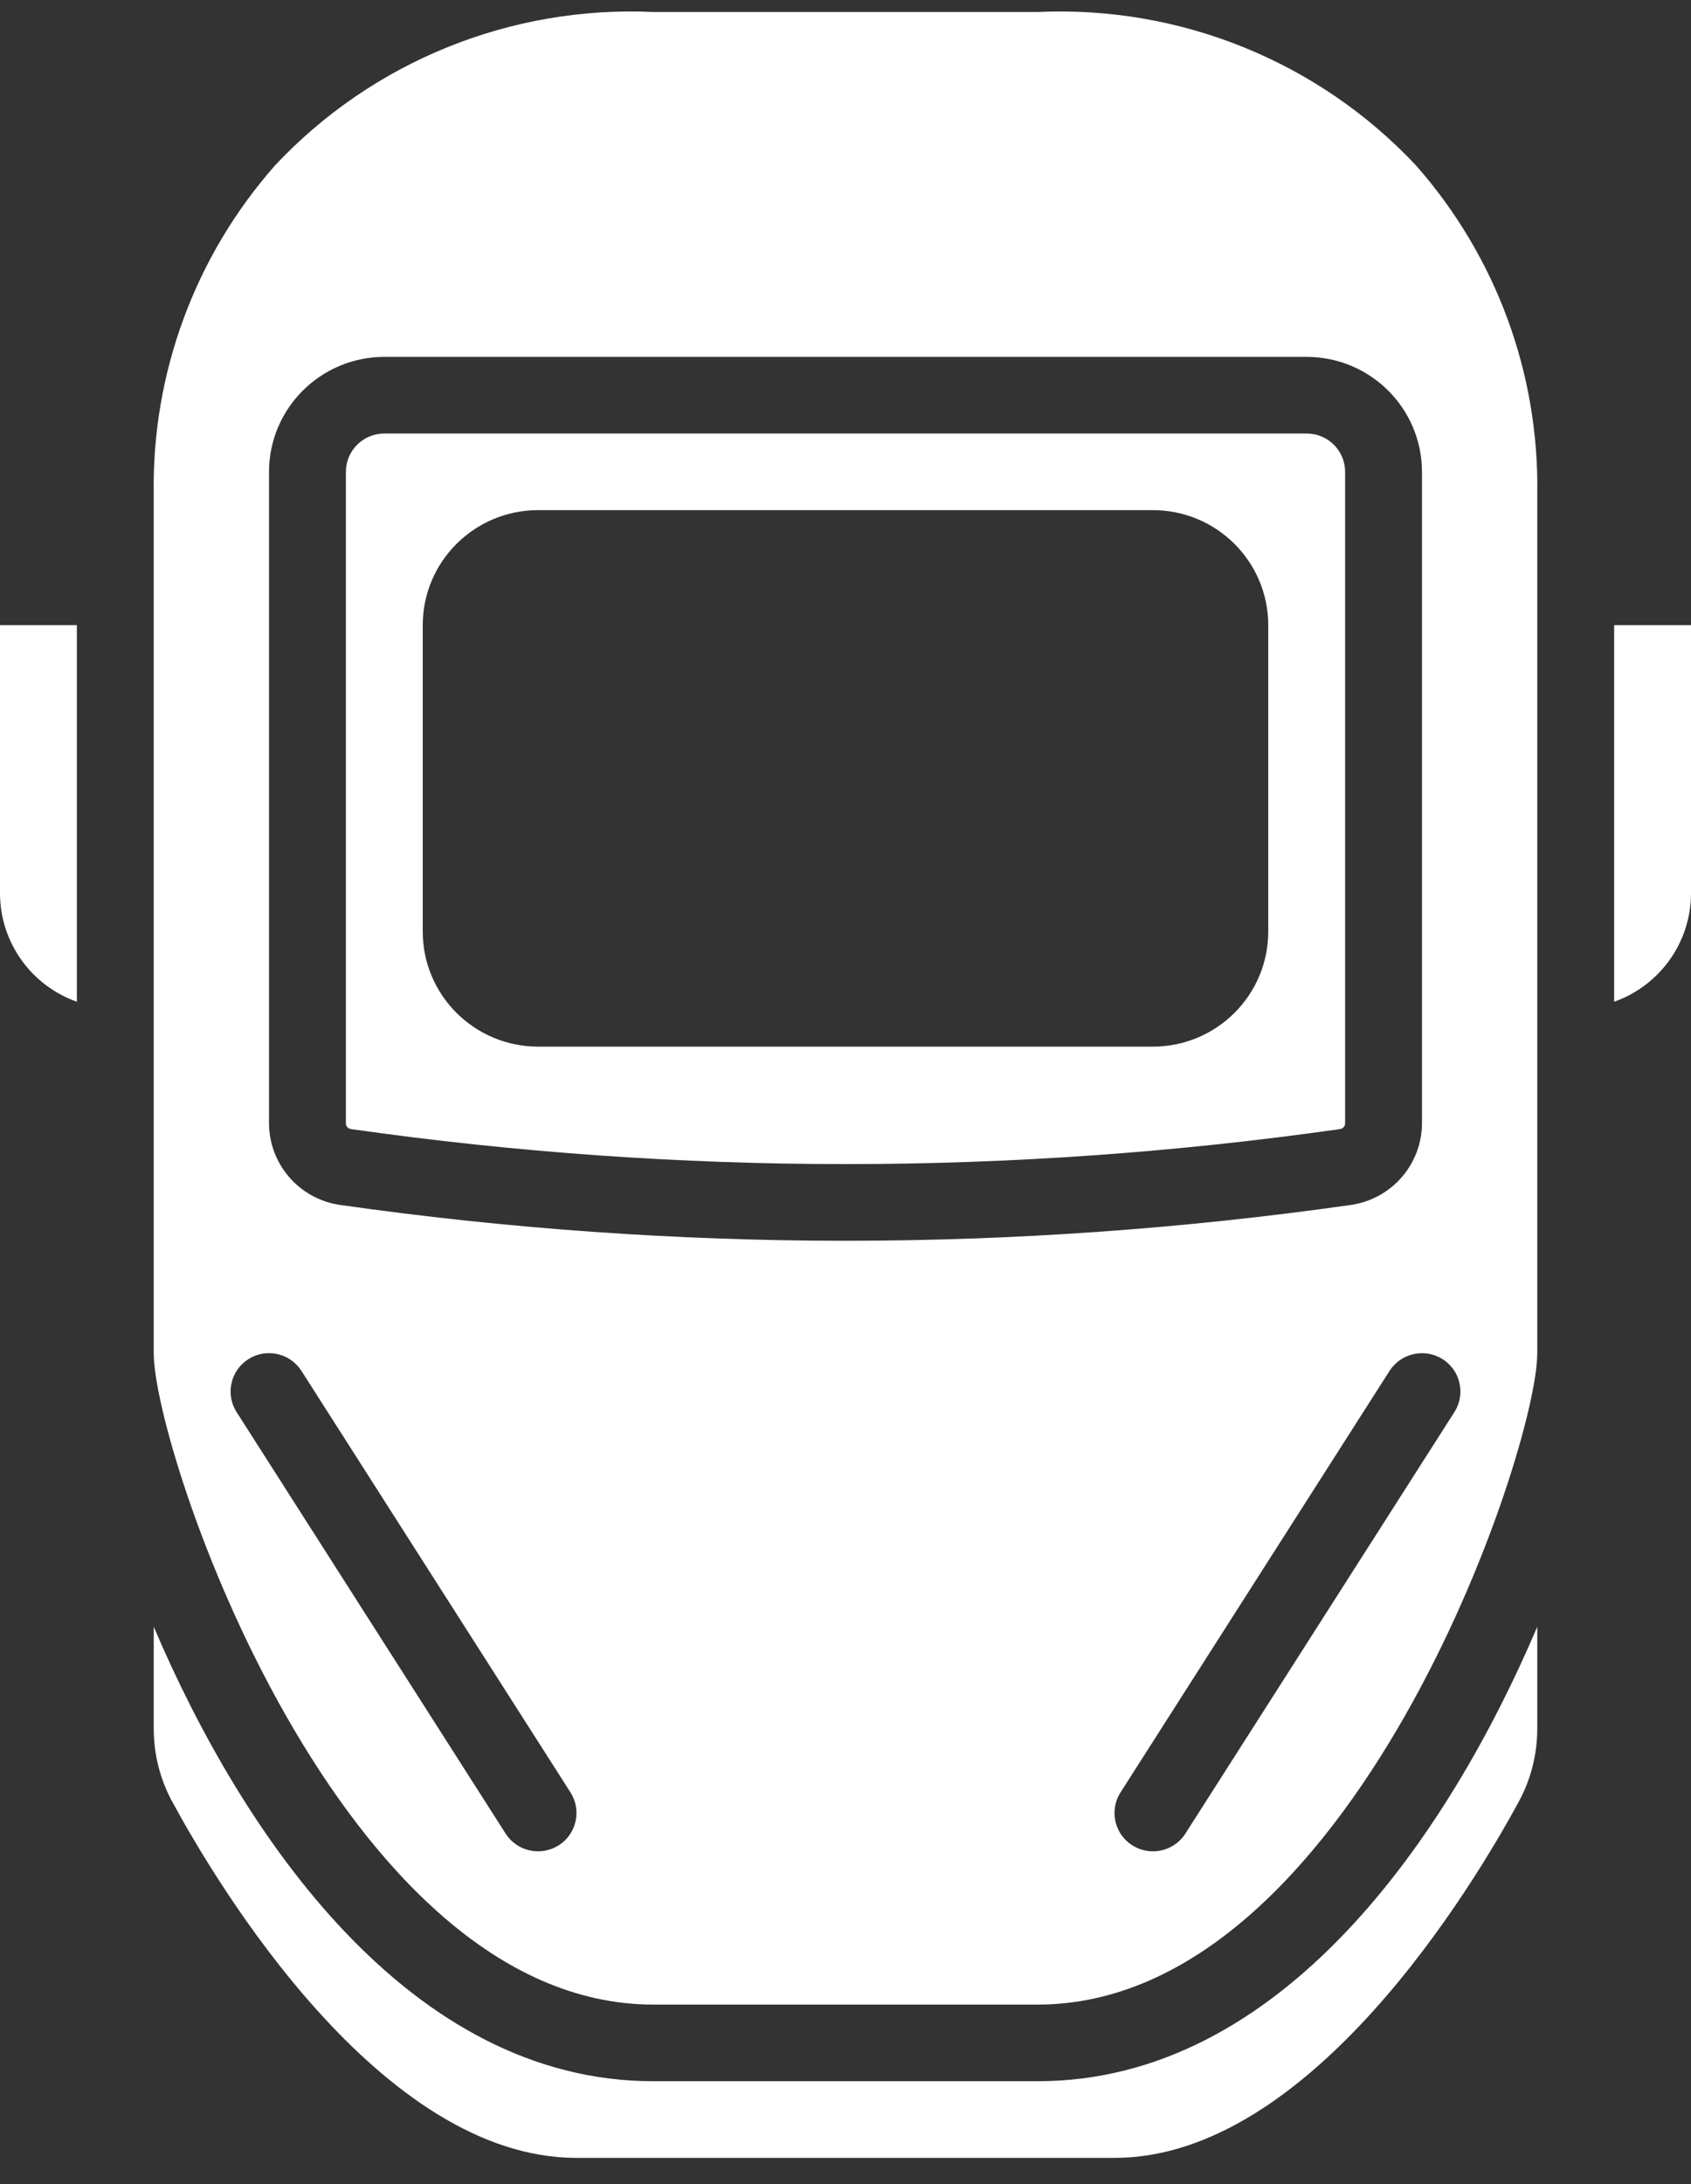
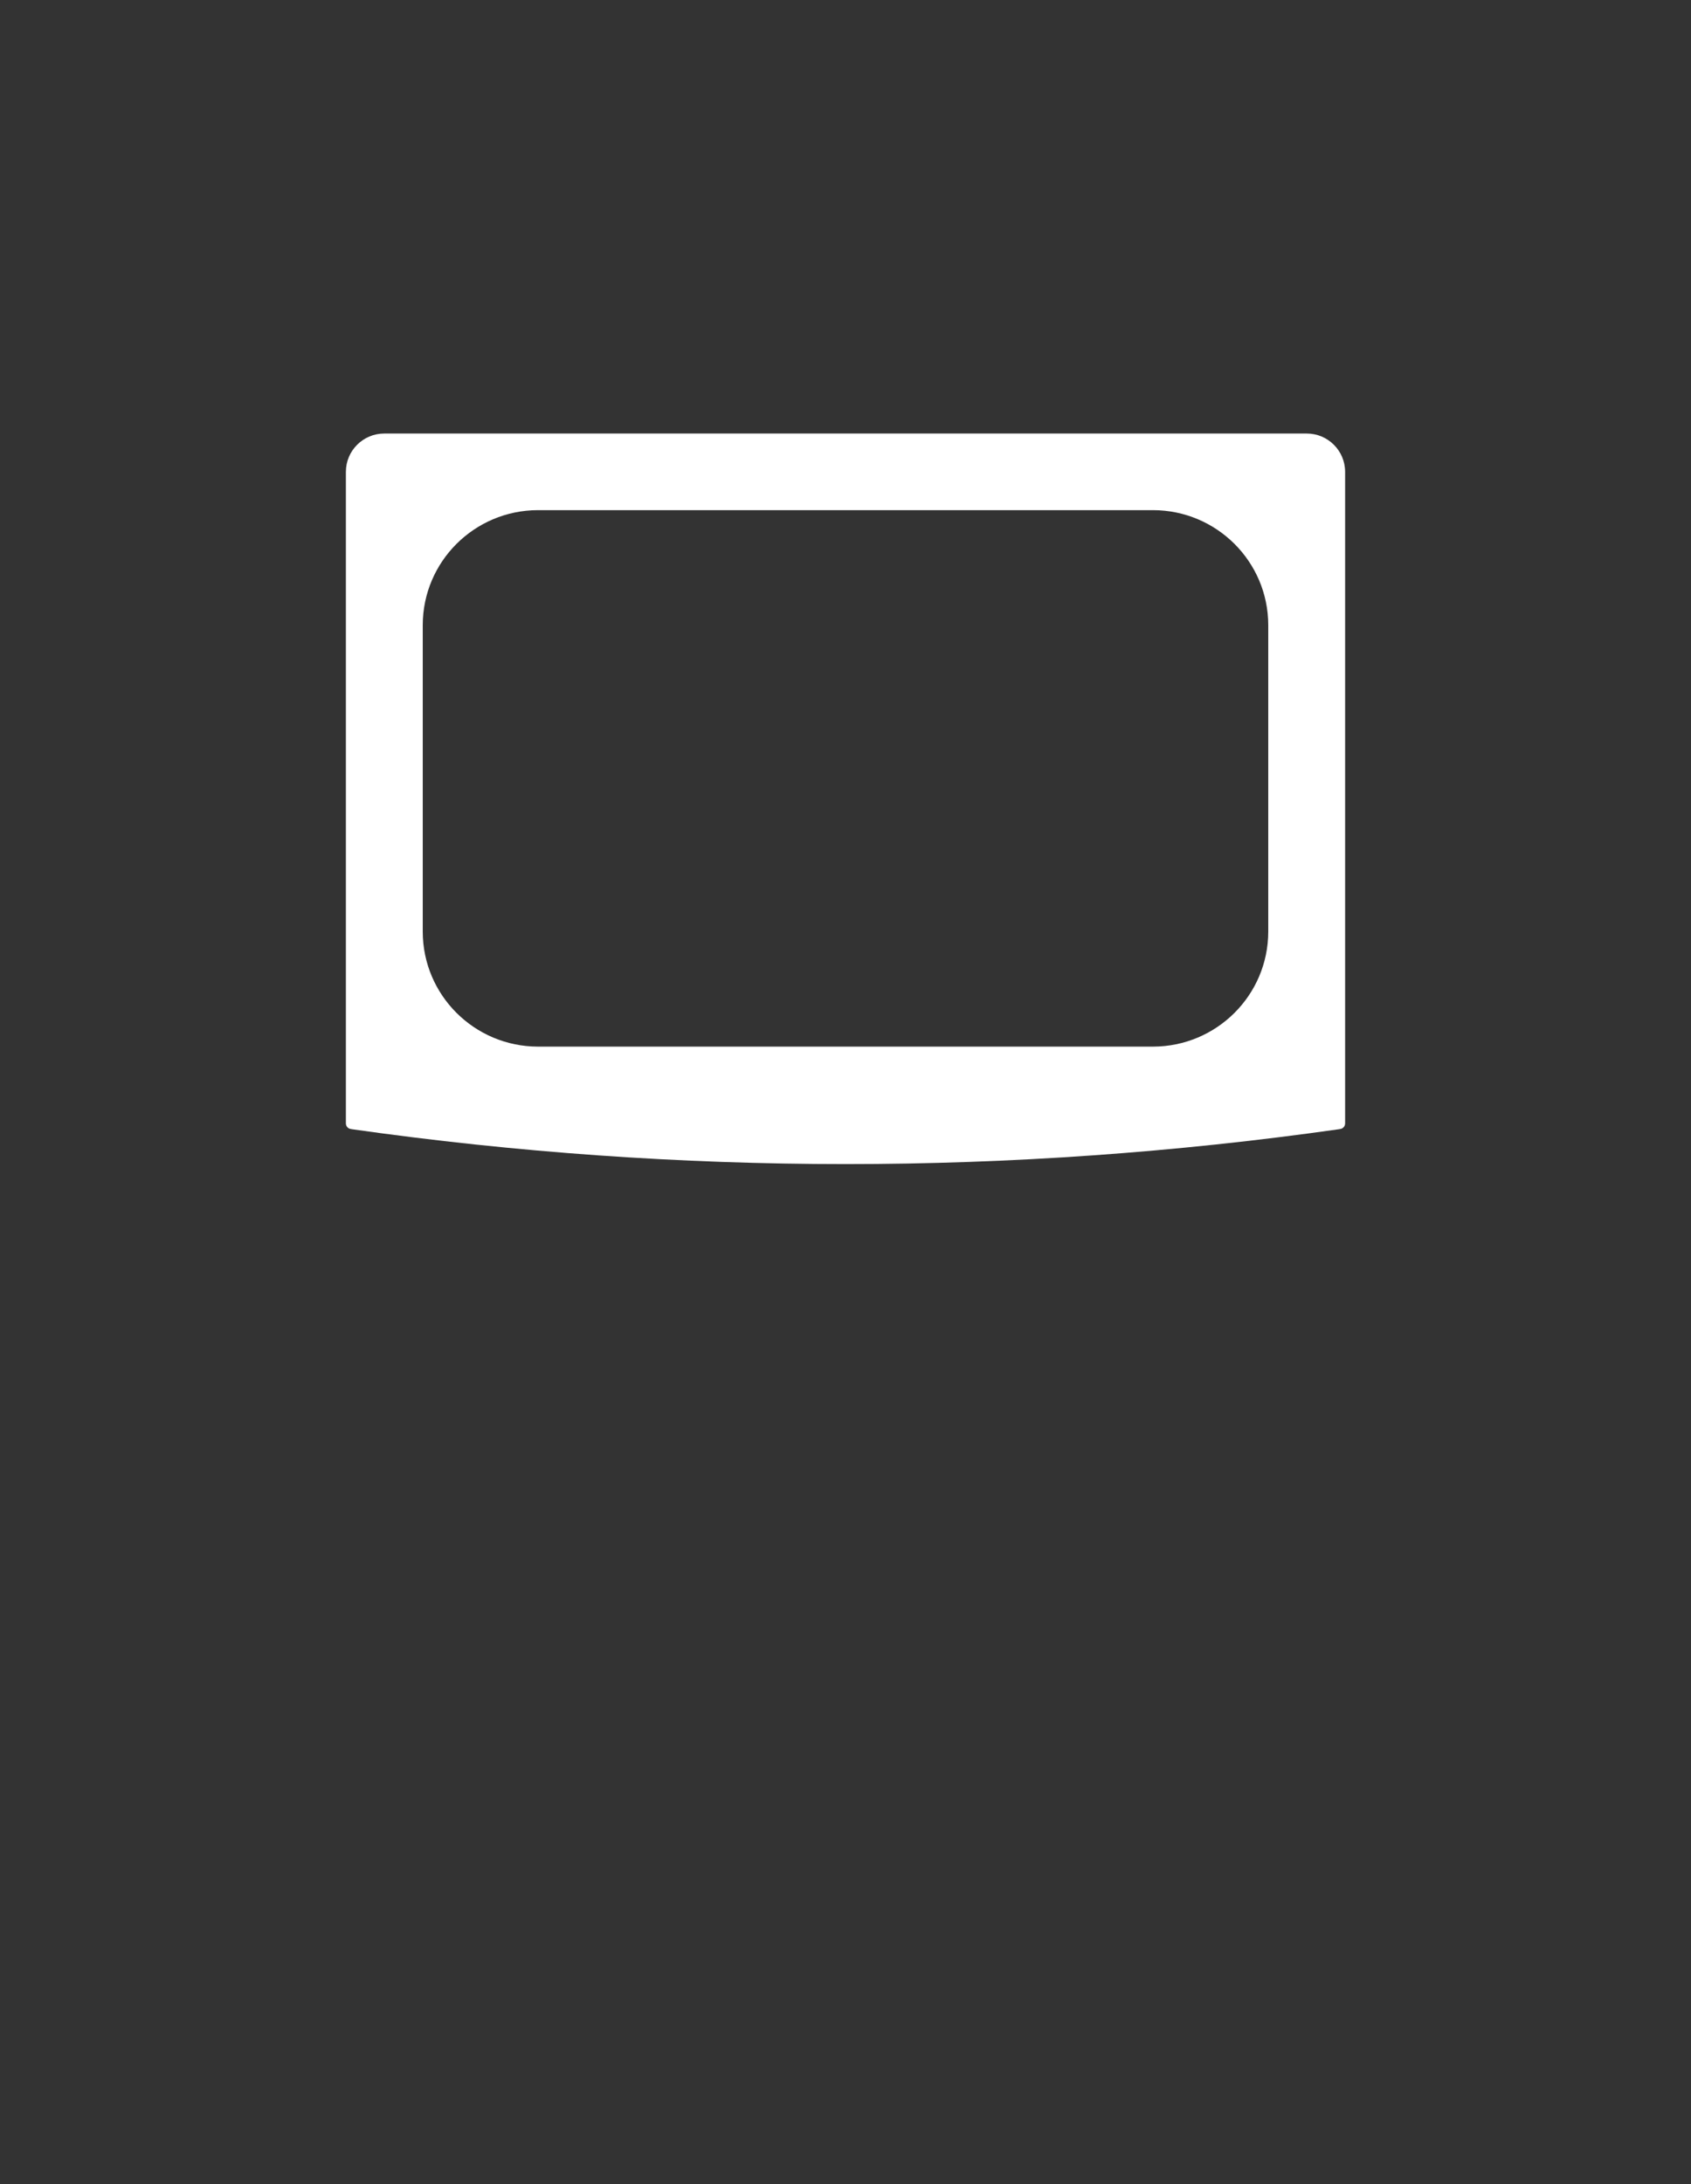
<svg xmlns="http://www.w3.org/2000/svg" width="55px" height="71px" viewBox="0 0 55 71" version="1.1">
  <rect x="0" y="0" width="55" height="71" fill="#333333" stroke="none" />
  <title>noun_Welding Mask_1661249</title>
  <desc>Created with Sketch.</desc>
  <g id="Page-1" stroke="none" stroke-width="1" fill="none" fill-rule="evenodd">
    <g id="noun_Welding-Mask_1661249" fill="#FFFFFF">
      <g id="Group">
        <g>
-           <path d="M0,29.039 C0.002,30.622 1.003,32.033 2.5,32.563 L2.5,20.32 L0,20.32 L0,29.039 Z" id="Path" />
          <path d="M42.5,14.092 L12.5,14.092 C11.81,14.092 11.25,14.65 11.25,15.338 L11.25,36.517 C11.25,36.609 11.317,36.687 11.409,36.7 L11.456,36.708 C22.098,38.218 32.902,38.218 43.544,36.708 L43.591,36.7 C43.683,36.687 43.75,36.609 43.75,36.517 L43.75,15.338 C43.75,14.65 43.19,14.092 42.5,14.092 Z M41.25,30.285 C41.248,32.348 39.57,34.02 37.5,34.022 L17.5,34.022 C15.43,34.02 13.752,32.348 13.75,30.285 L13.75,20.32 C13.752,18.257 15.43,16.585 17.5,16.583 L37.5,16.583 C39.57,16.585 41.248,18.257 41.25,20.32 L41.25,30.285 Z" id="Shape" fill-rule="nonzero" />
-           <path d="M33.75,67.653 L21.25,67.653 C13.329,67.653 7.903,59.699 5,52.879 L5,56.196 C5,57.021 5.205,57.833 5.598,58.559 C7.072,61.277 12.377,70.145 18.75,70.145 L36.25,70.145 C42.623,70.145 47.928,61.277 49.402,58.559 C49.795,57.833 50,57.021 50,56.196 L50,52.879 C47.097,59.699 41.671,67.653 33.75,67.653 Z" id="Path" />
-           <path d="M33.75,0.39 L21.25,0.39 C16.614,0.177 12.117,1.998 8.947,5.375 C6.345,8.323 4.938,12.13 5,16.055 L5,43.987 C5,47.187 11.06,65.162 21.25,65.162 L33.75,65.162 C43.94,65.162 50,47.187 50,43.987 L50,16.055 C50.062,12.13 48.655,8.323 46.053,5.375 C42.883,1.998 38.386,0.177 33.75,0.39 Z M18.171,59.985 C17.589,60.354 16.816,60.183 16.445,59.603 L7.695,45.901 C7.325,45.321 7.496,44.551 8.079,44.181 C8.661,43.812 9.434,43.983 9.805,44.563 L18.555,58.265 C18.925,58.845 18.754,59.616 18.171,59.985 Z M46.921,44.181 C47.504,44.551 47.675,45.321 47.305,45.901 L38.555,59.603 C38.315,59.979 37.892,60.198 37.446,60.179 C37,60.159 36.598,59.904 36.391,59.51 C36.185,59.115 36.205,58.641 36.445,58.265 L45.195,44.563 C45.567,43.984 46.339,43.814 46.921,44.181 Z M46.25,36.517 C46.245,37.826 45.294,38.942 43.998,39.159 L43.94,39.168 C38.495,39.943 33.001,40.332 27.5,40.333 C21.999,40.332 16.505,39.943 11.06,39.168 L11.001,39.159 C9.705,38.942 8.755,37.826 8.75,36.517 L8.75,15.338 C8.752,13.275 10.43,11.603 12.5,11.601 L42.5,11.601 C44.57,11.603 46.248,13.275 46.25,15.338 L46.25,36.517 Z" id="Shape" fill-rule="nonzero" />
-           <path d="M52.5,20.32 L52.5,32.563 C53.997,32.033 54.998,30.622 55,29.039 L55,20.32 L52.5,20.32 Z" id="Path" />
        </g>
      </g>
    </g>
  </g>
</svg>